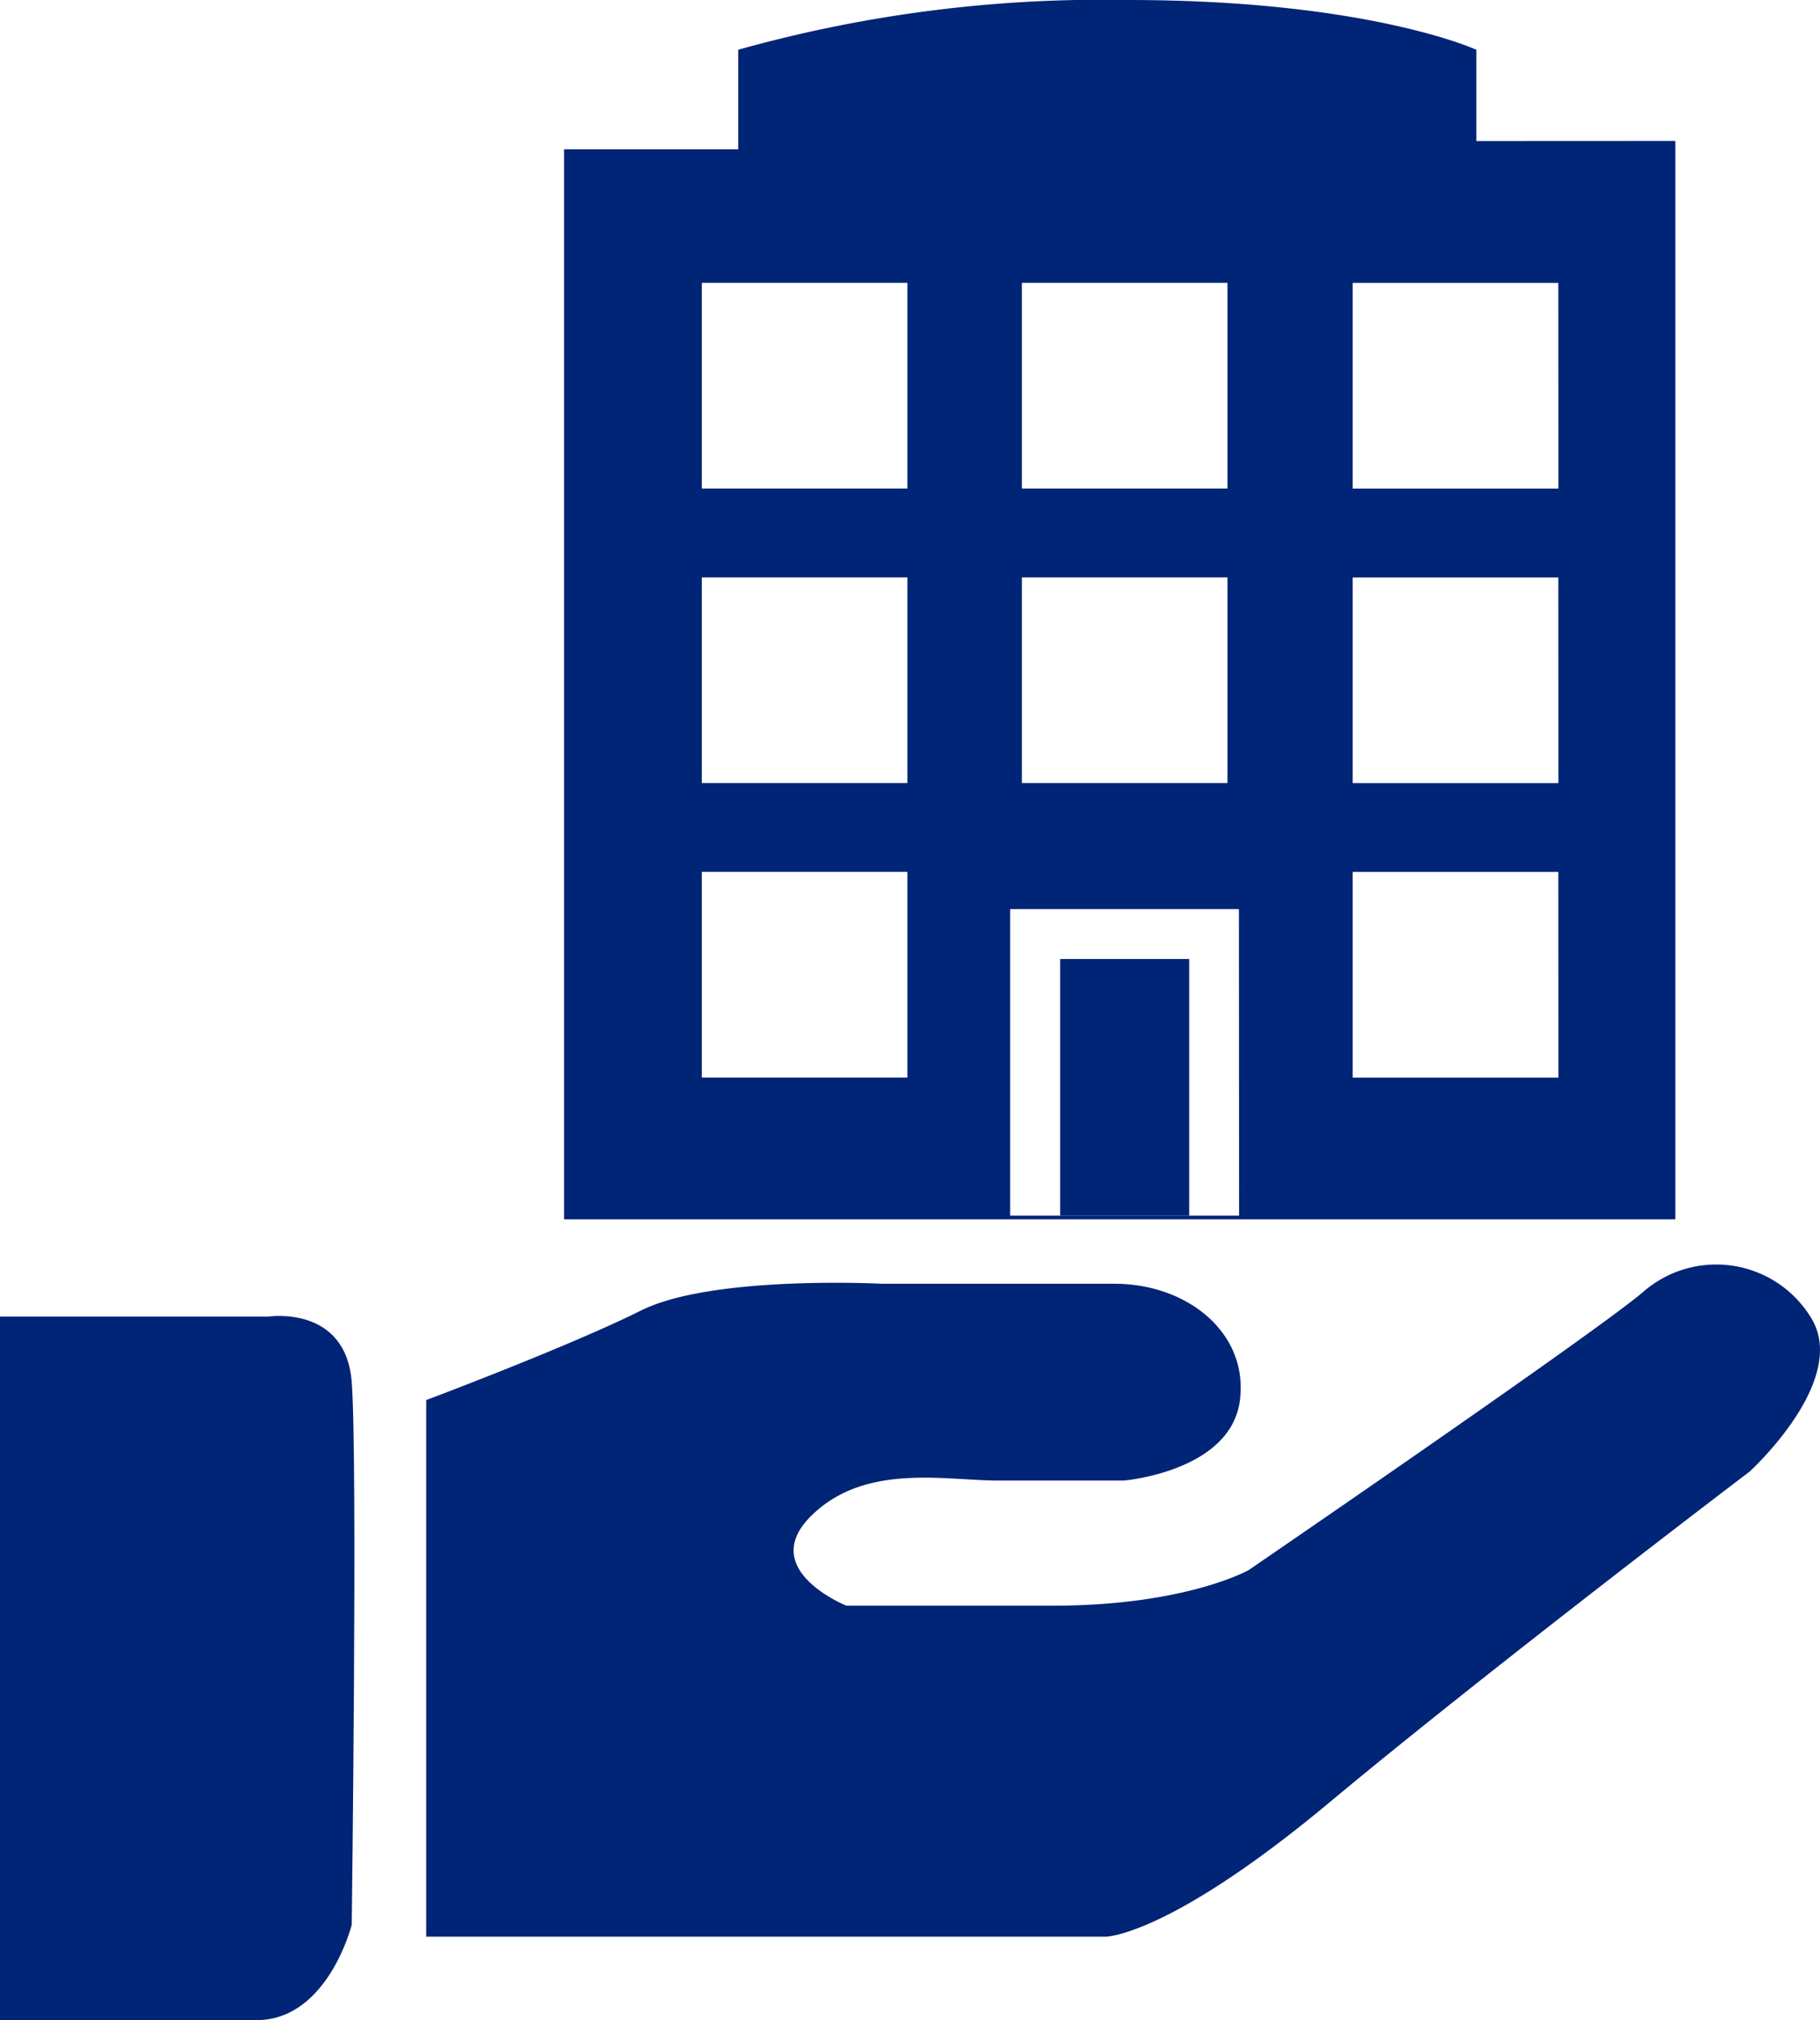
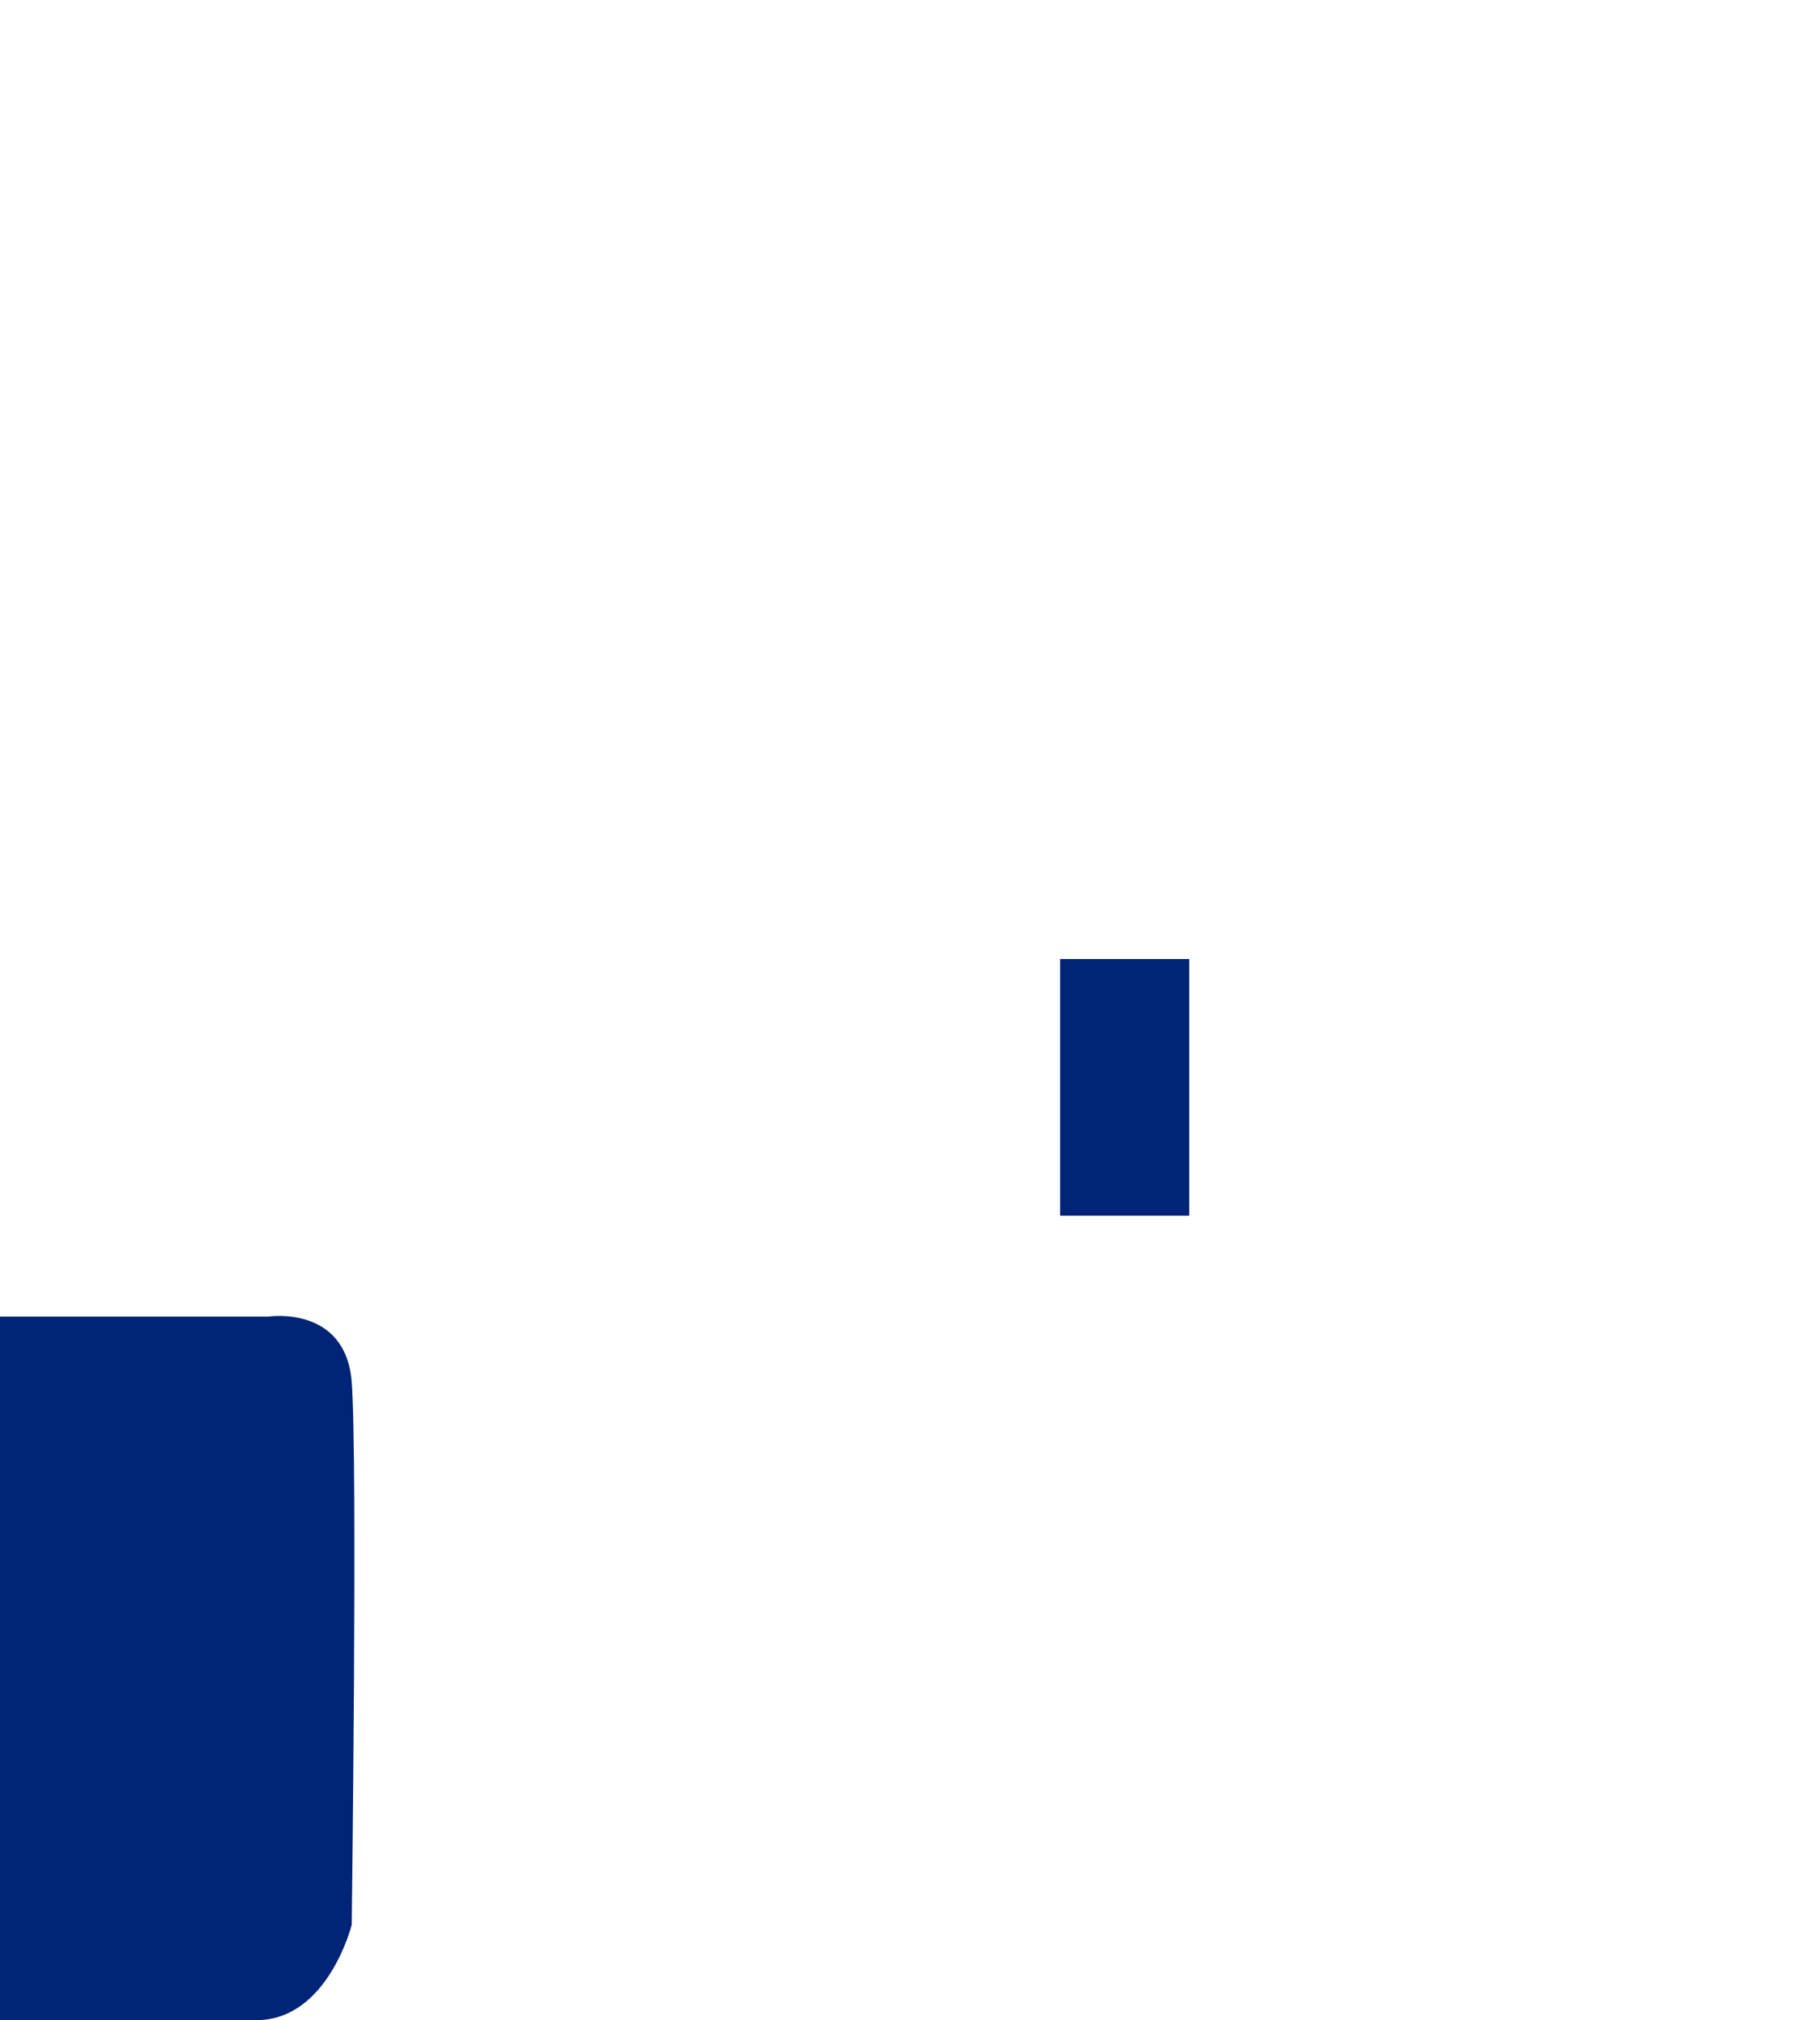
<svg xmlns="http://www.w3.org/2000/svg" width="76.472" height="84.859" viewBox="0 0 76.472 84.859">
  <g transform="translate(-88.868 -345)">
-     <path d="M97.781,377.124v22.541h28.553s2.63,0,9.392-5.634,17.658-13.9,17.658-13.9,4.133-3.758,2.63-6.388a4.667,4.667,0,0,0-7.139-1.127c-2.255,1.879-16.531,11.646-16.531,11.646s-2.628,1.5-8.265,1.5h-8.64s-3.757-1.5-1.5-3.756,5.634-1.5,7.889-1.5h5.26s4.507-.376,4.883-3.382c.356-2.839-2.23-4.885-5.259-4.885H116.94s-7.137-.376-10.143,1.127S97.781,377.124,97.781,377.124Z" transform="translate(8.996 26.688)" fill="#002476" />
    <g transform="translate(112.568 345)">
      <rect width="5.421" height="10.783" transform="translate(20.846 40.284)" fill="#002476" />
-       <path d="M138.994,350.924V347.09S134.462,345,124.357,345a56.662,56.662,0,0,0-16.376,2.09v4.181h-7.318v44.949h46.694v-45.3ZM119.9,356.881h8.64v8.64H119.9Zm0,12.372h8.64v8.64H119.9Zm-4.81,21.01h-8.64v-8.64h8.64Zm0-12.37h-8.64v-8.64h8.64Zm0-12.372h-8.64v-8.64h8.64Zm13.937,30.544h-2.1v0h-5.421v0h-2.1V383.188h9.613Zm13.417-5.8H133.8v-8.64h8.64Zm0-12.37H133.8v-8.64h8.64Zm0-12.372H133.8v-8.64h8.64Z" transform="translate(-100.663 -345)" fill="#002476" />
    </g>
    <path d="M88.868,372.538h11.273s3.255-.5,3.506,2.755,0,22.792,0,22.792-1,4.007-4.009,4.007H88.868Z" transform="translate(0 27.768)" fill="#002476" />
  </g>
</svg>